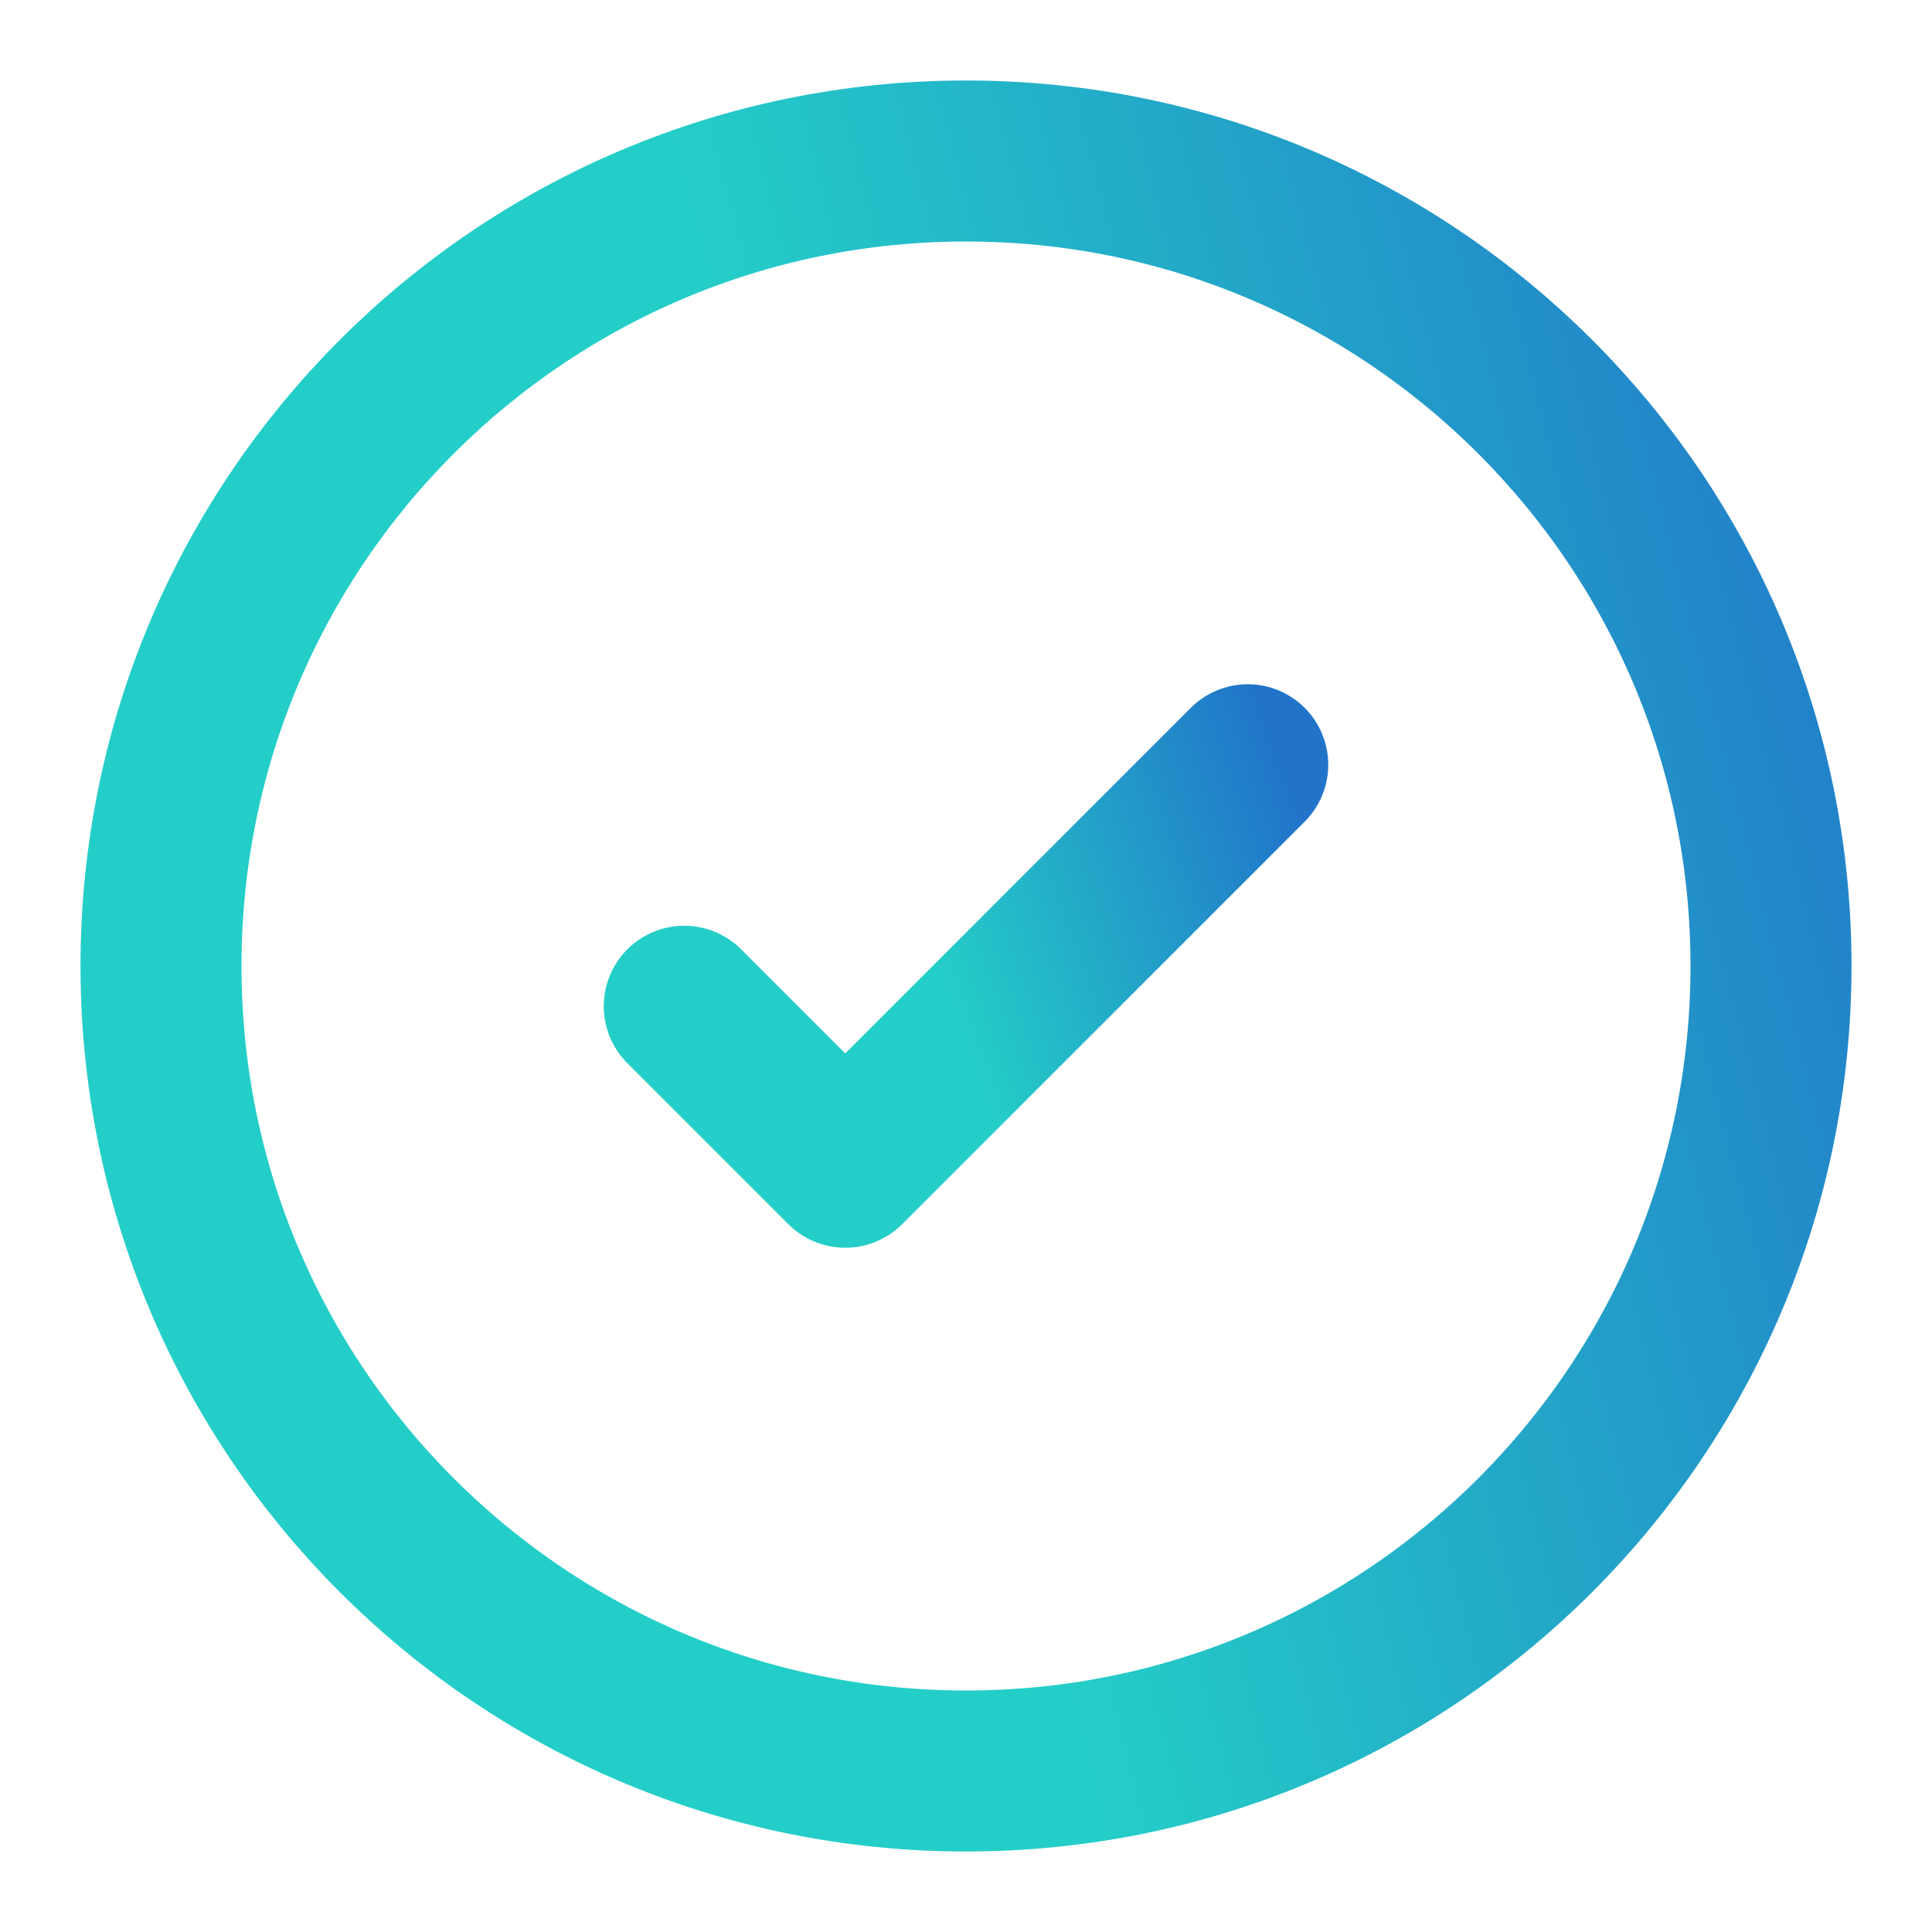
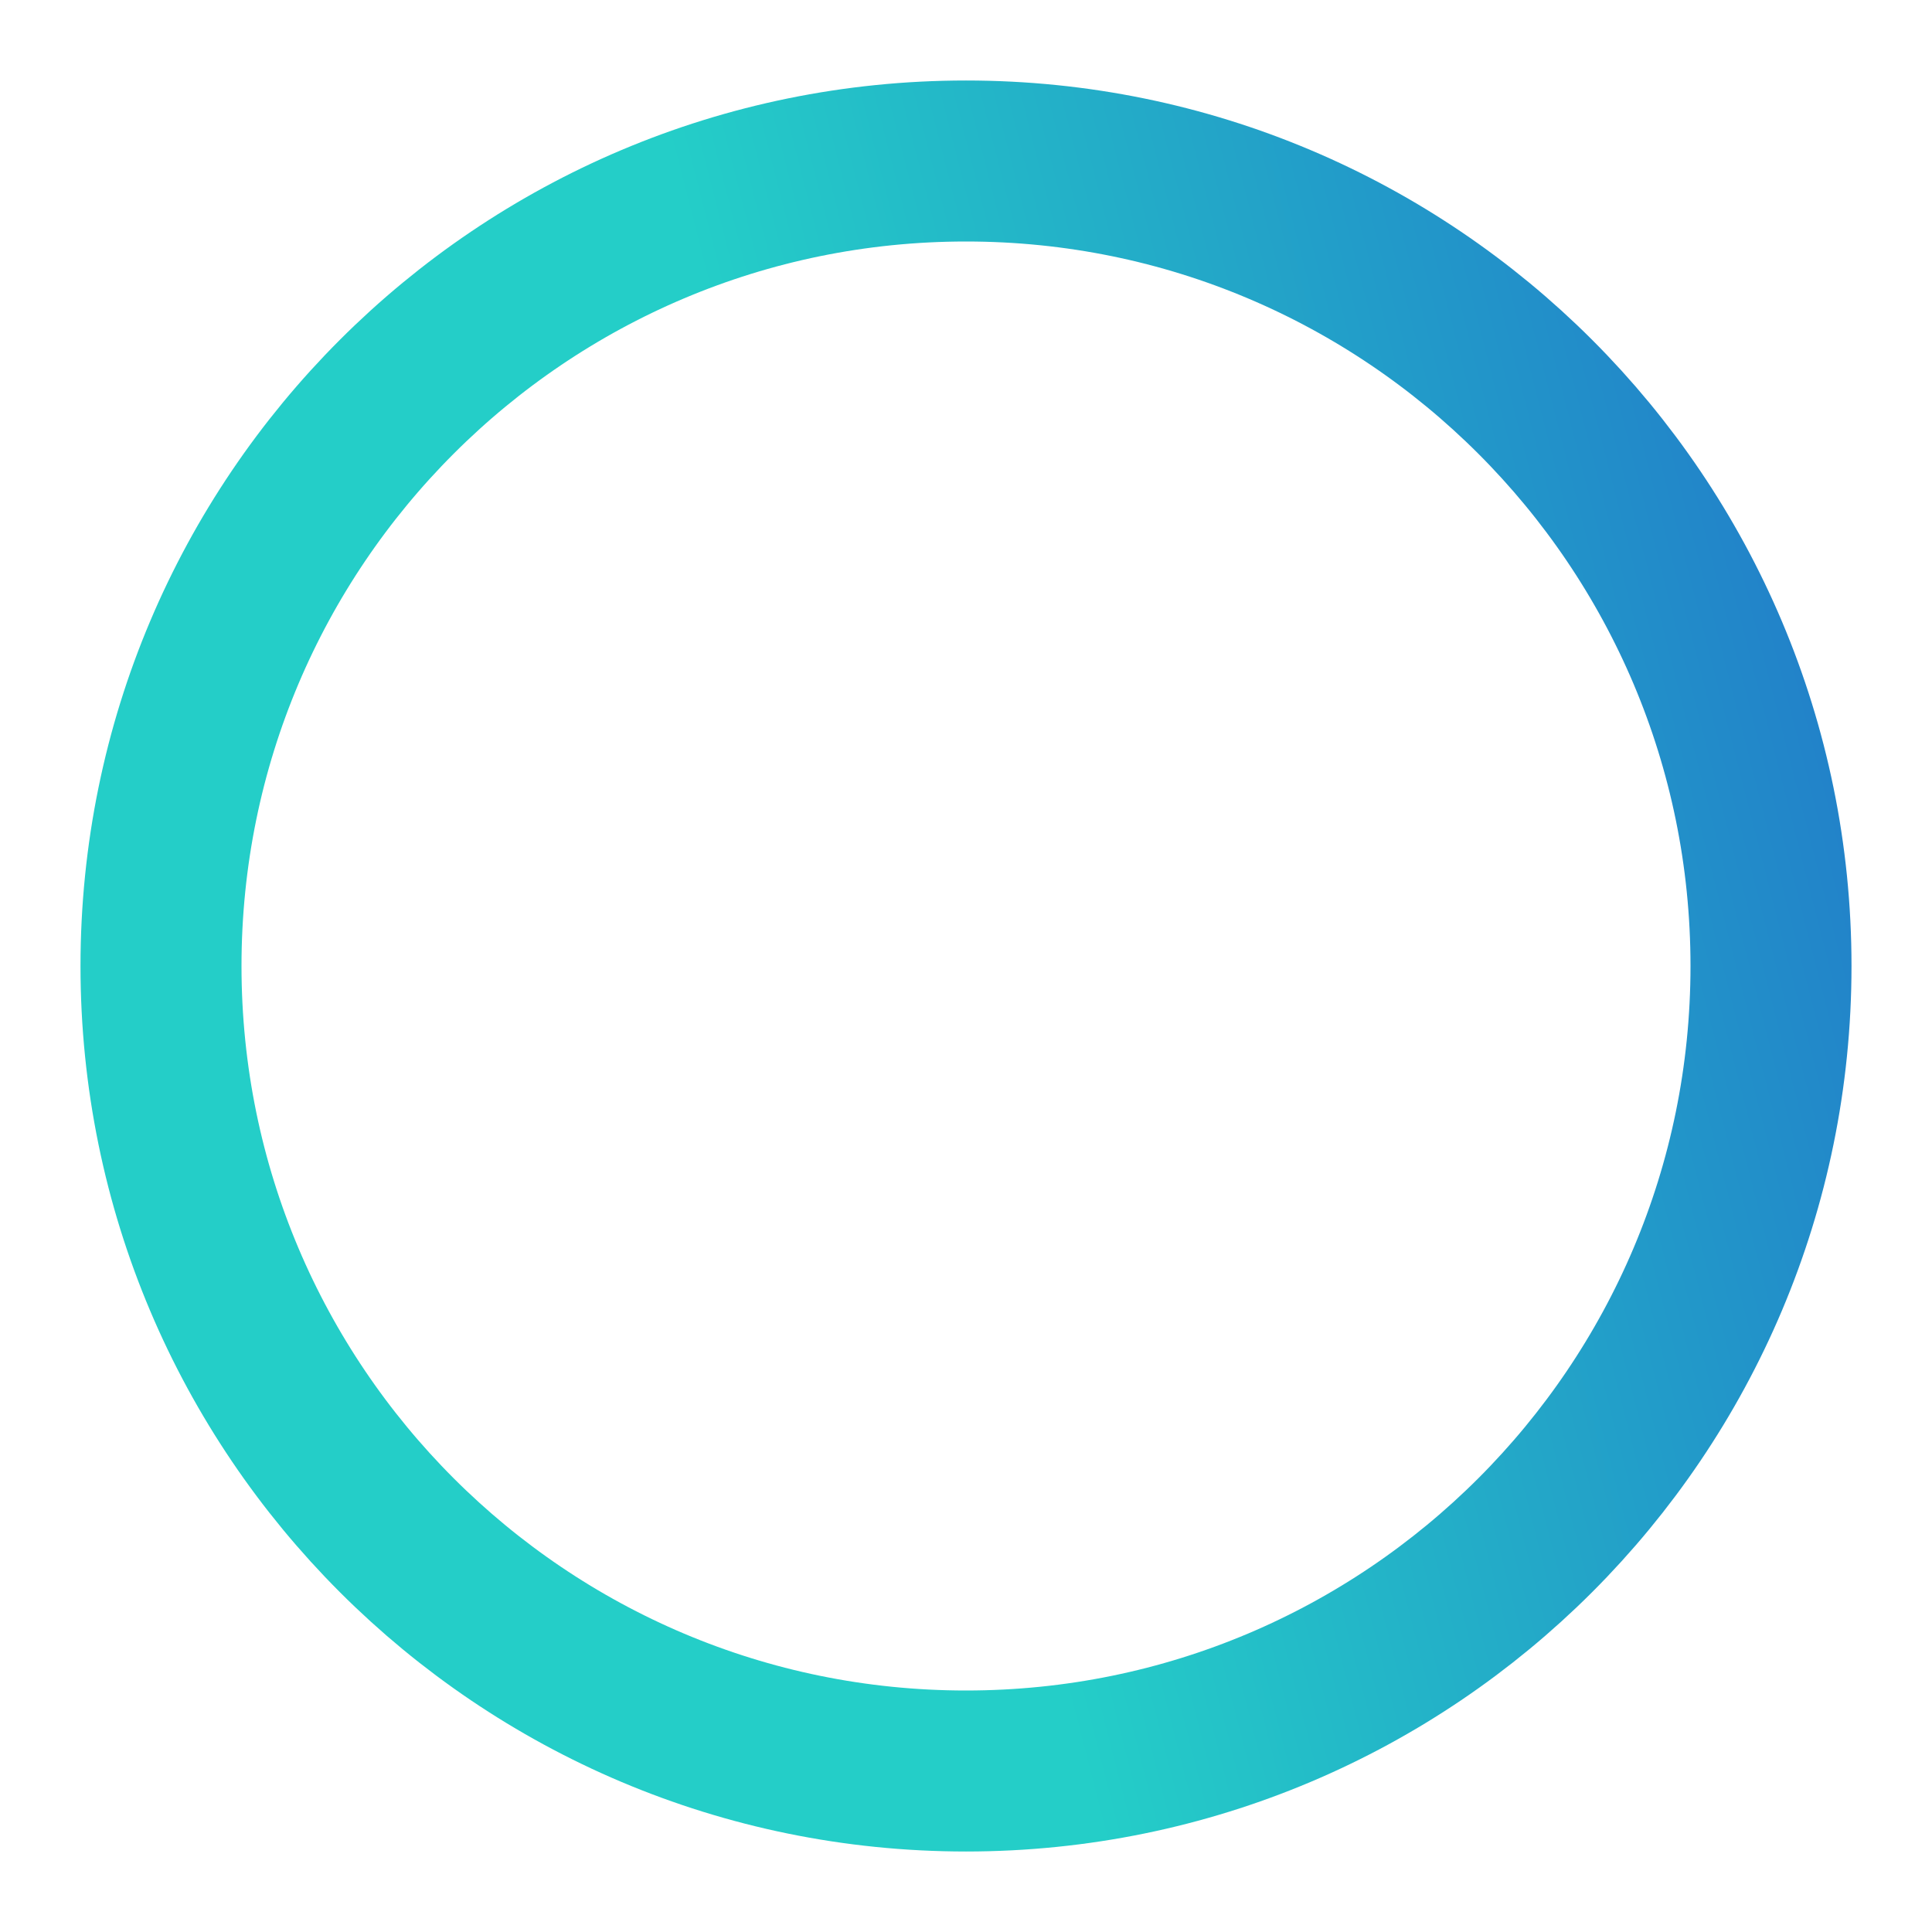
<svg xmlns="http://www.w3.org/2000/svg" width="24" height="24" viewBox="0 0 24 24" fill="none">
  <path d="M12 22C17.523 22 22 17.523 22 12C22 6.477 17.523 2 12 2C6.477 2 2 6.477 2 12C2 17.523 6.477 22 12 22Z" stroke="url(#paint0_linear_451_8450)" stroke-width="2" />
-   <path d="M8.5 12.5L10.5 14.5L15.5 9.5" stroke="url(#paint1_linear_451_8450)" stroke-width="2" stroke-linecap="round" stroke-linejoin="round" />
  <defs>
    <linearGradient id="paint0_linear_451_8450" x1="10.815" y1="11.644" x2="24.773" y2="8.072" gradientUnits="userSpaceOnUse">
      <stop stop-color="#24CEC8" />
      <stop offset="1" stop-color="#2174C9" />
    </linearGradient>
    <linearGradient id="paint1_linear_451_8450" x1="11.585" y1="11.911" x2="16.198" y2="10.258" gradientUnits="userSpaceOnUse">
      <stop stop-color="#24CEC8" />
      <stop offset="1" stop-color="#2174C9" />
    </linearGradient>
  </defs>
</svg>